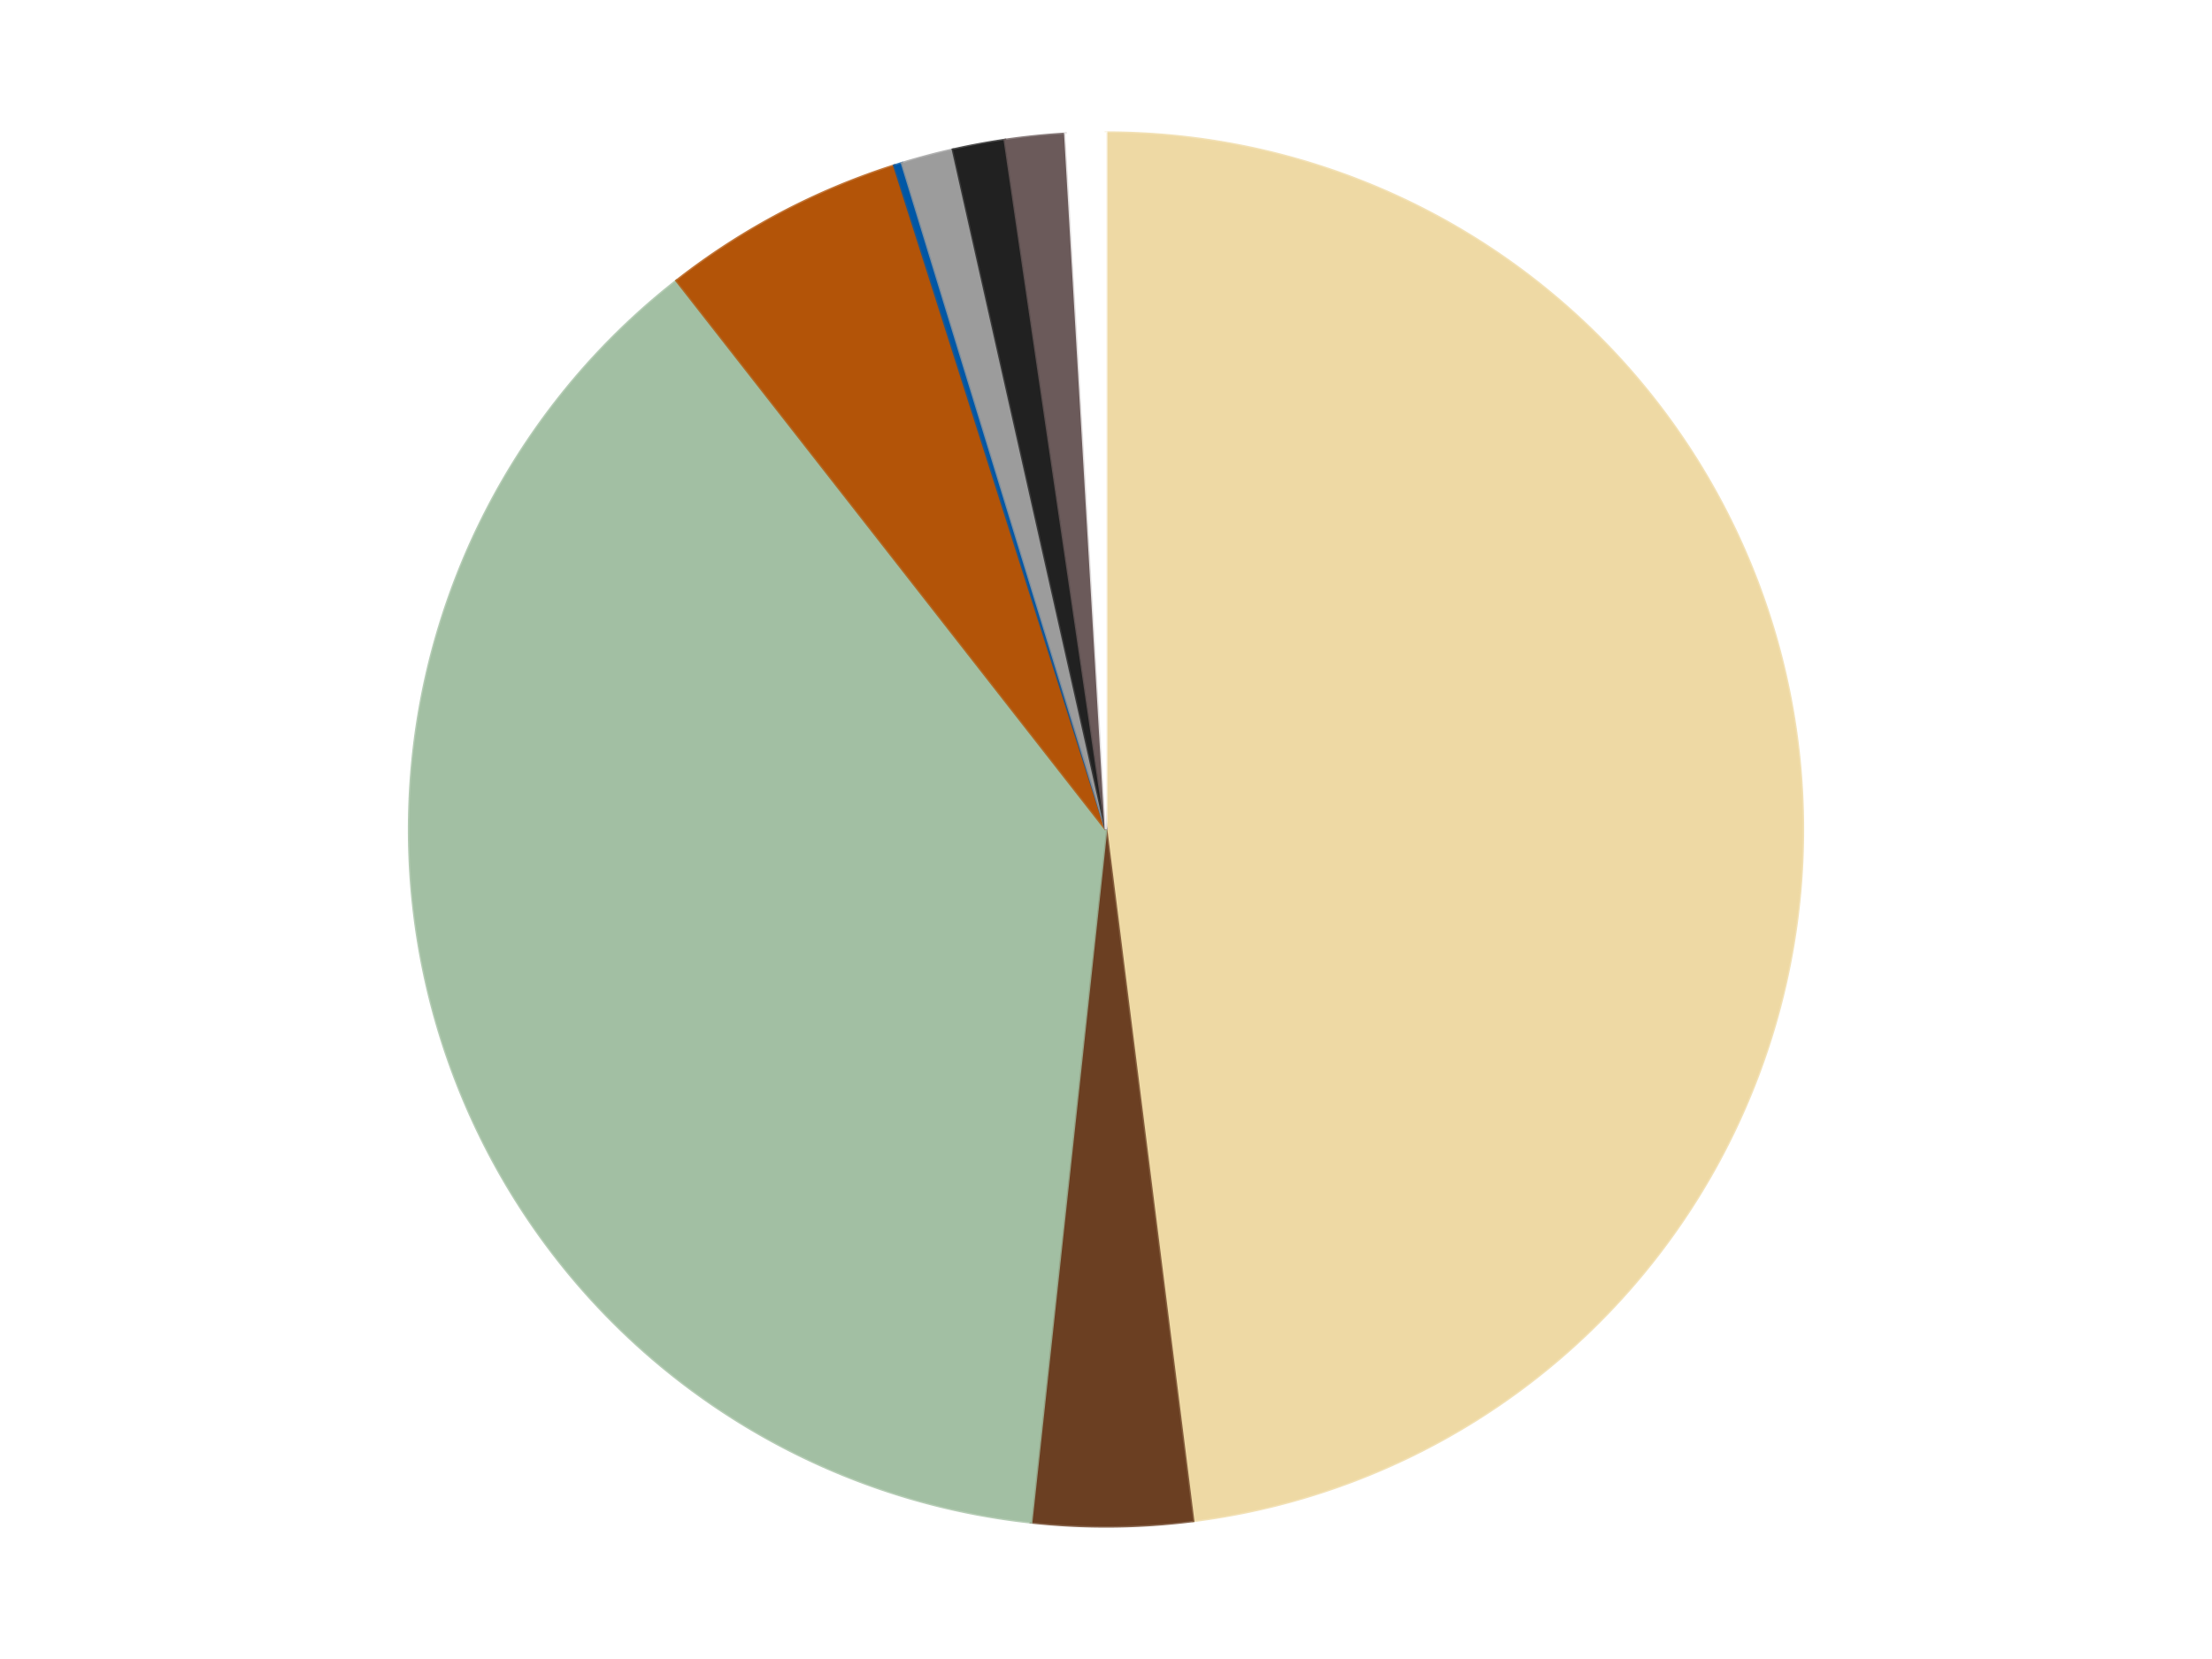
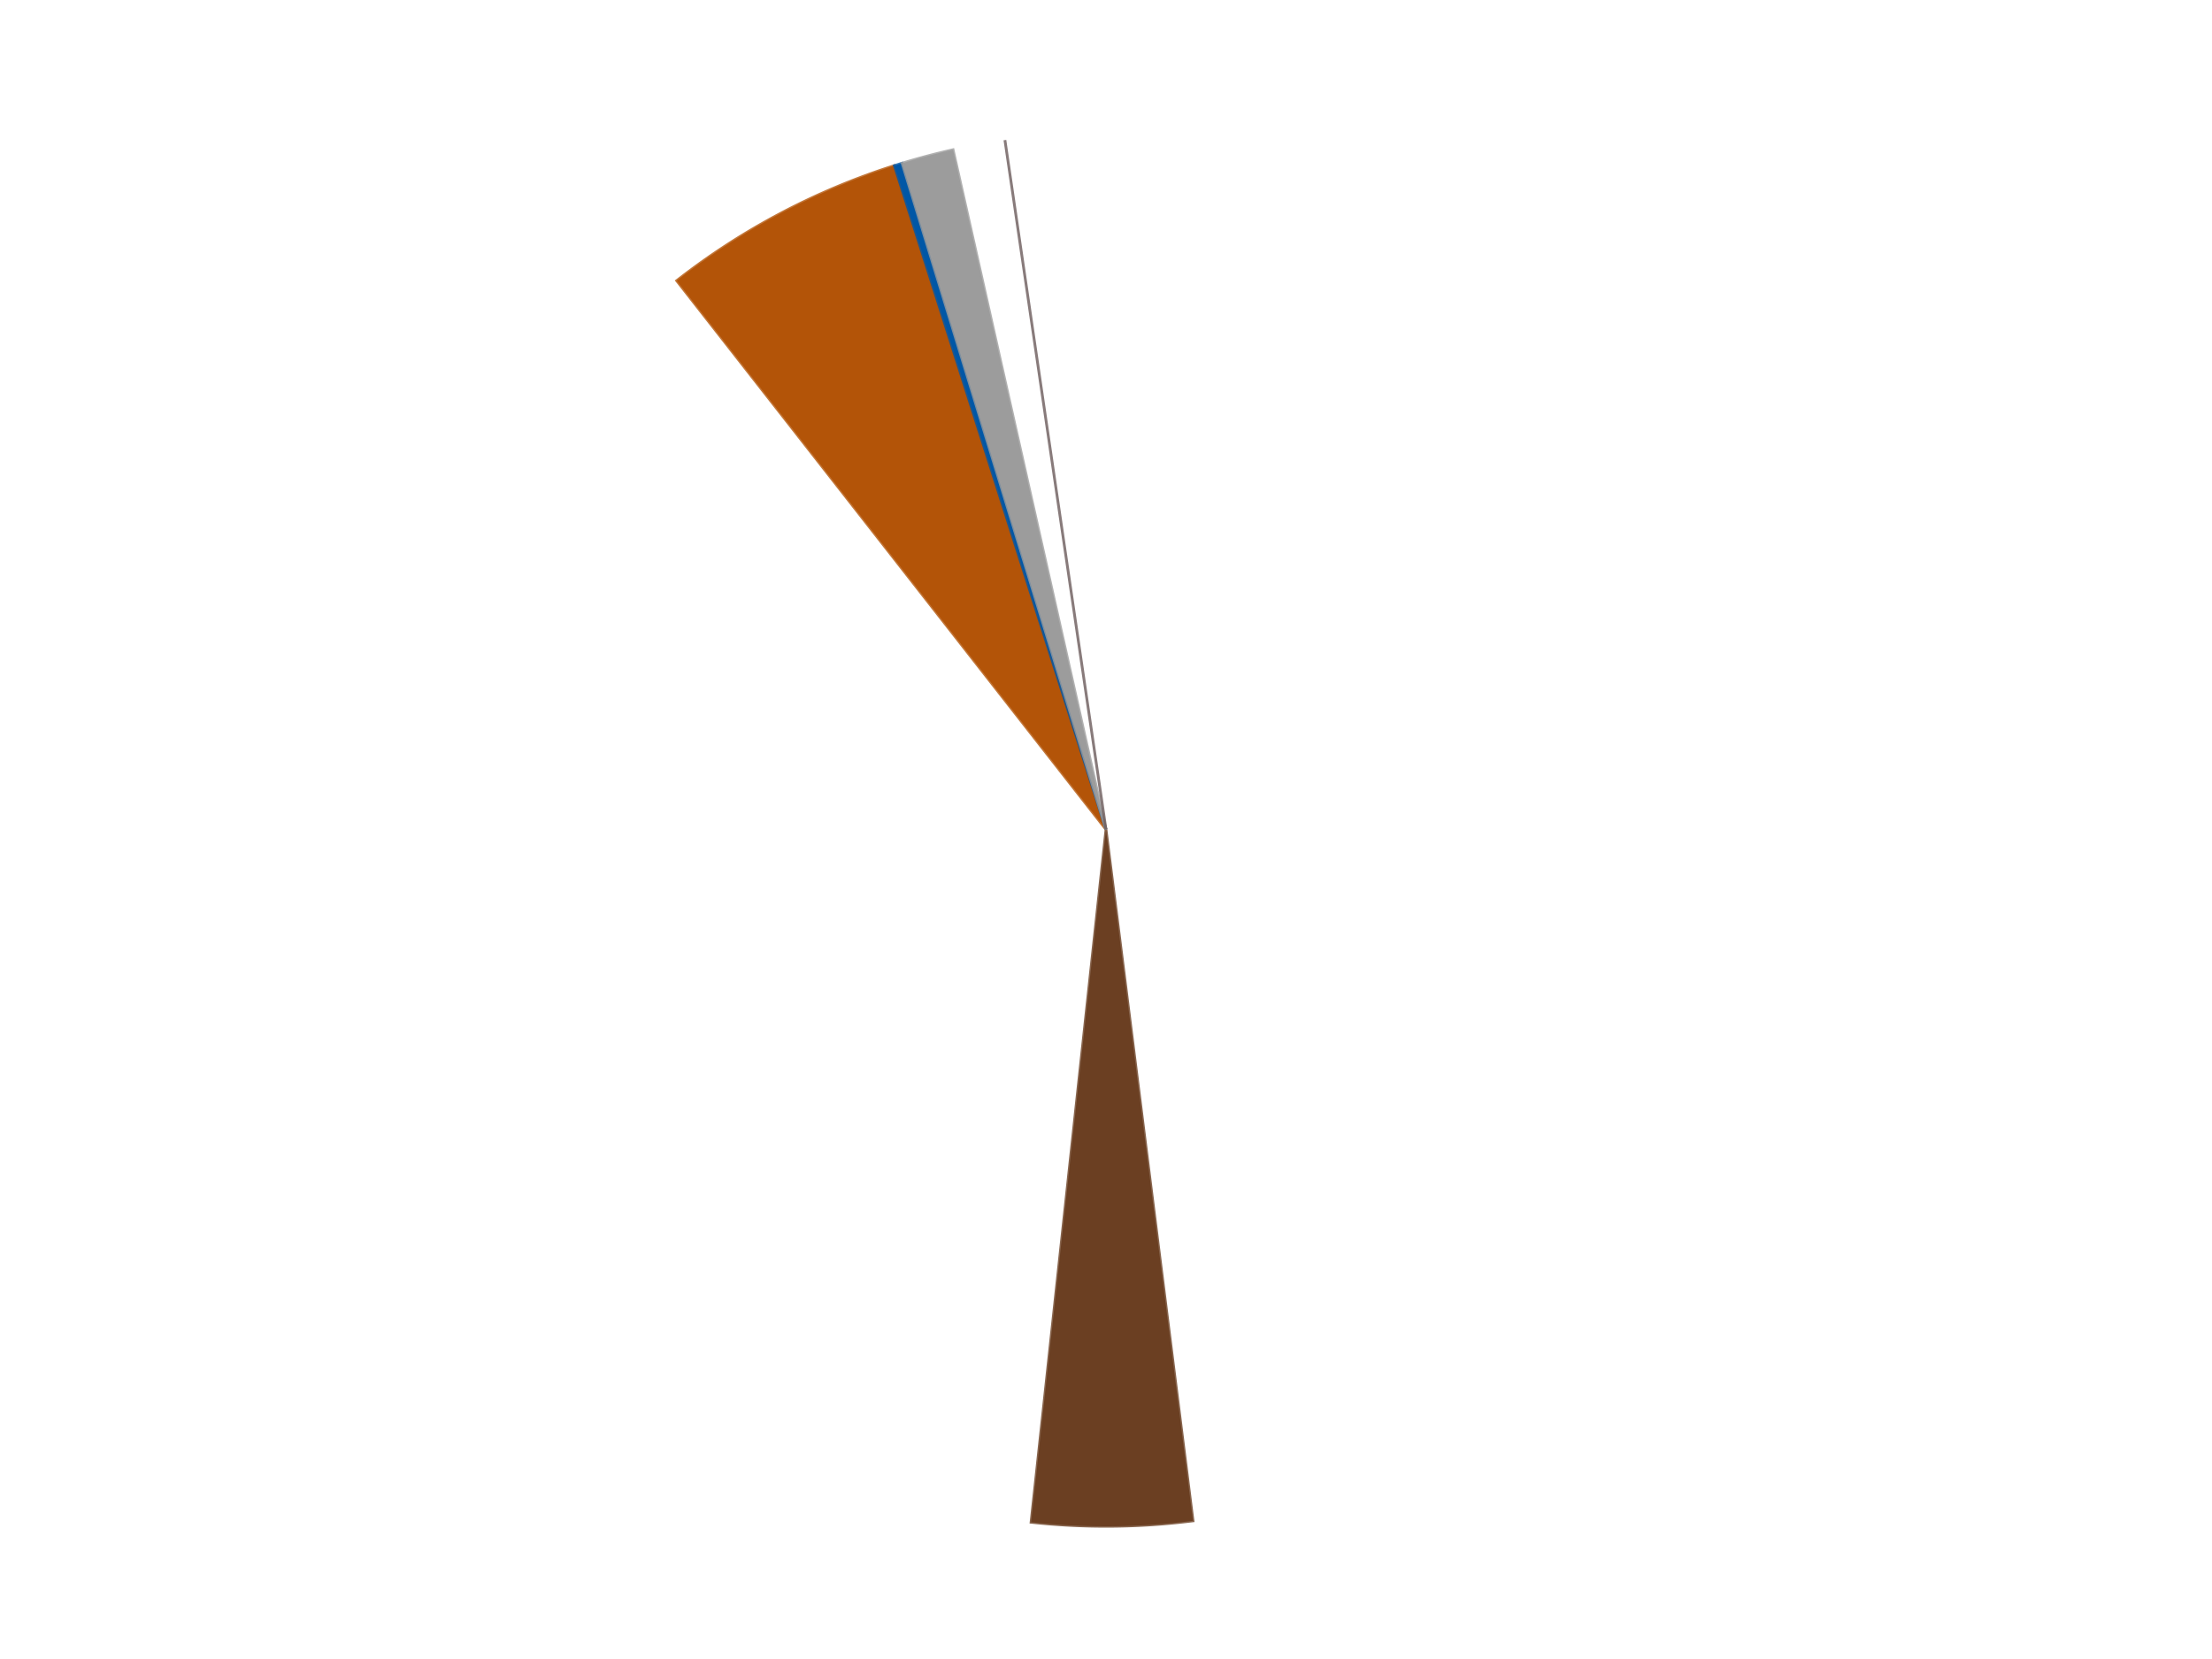
<svg xmlns="http://www.w3.org/2000/svg" xmlns:xlink="http://www.w3.org/1999/xlink" id="chart-c27e8788-59bf-424f-a629-3cd7b3bf7a4e" class="pygal-chart" viewBox="0 0 800 600">
  <defs>
    <style type="text/css">#chart-c27e8788-59bf-424f-a629-3cd7b3bf7a4e{-webkit-user-select:none;-webkit-font-smoothing:antialiased;font-family:Consolas,"Liberation Mono",Menlo,Courier,monospace}#chart-c27e8788-59bf-424f-a629-3cd7b3bf7a4e .title{font-family:Consolas,"Liberation Mono",Menlo,Courier,monospace;font-size:16px}#chart-c27e8788-59bf-424f-a629-3cd7b3bf7a4e .legends .legend text{font-family:Consolas,"Liberation Mono",Menlo,Courier,monospace;font-size:14px}#chart-c27e8788-59bf-424f-a629-3cd7b3bf7a4e .axis text{font-family:Consolas,"Liberation Mono",Menlo,Courier,monospace;font-size:10px}#chart-c27e8788-59bf-424f-a629-3cd7b3bf7a4e .axis text.major{font-family:Consolas,"Liberation Mono",Menlo,Courier,monospace;font-size:10px}#chart-c27e8788-59bf-424f-a629-3cd7b3bf7a4e .text-overlay text.value{font-family:Consolas,"Liberation Mono",Menlo,Courier,monospace;font-size:16px}#chart-c27e8788-59bf-424f-a629-3cd7b3bf7a4e .text-overlay text.label{font-family:Consolas,"Liberation Mono",Menlo,Courier,monospace;font-size:10px}#chart-c27e8788-59bf-424f-a629-3cd7b3bf7a4e .tooltip{font-family:Consolas,"Liberation Mono",Menlo,Courier,monospace;font-size:14px}#chart-c27e8788-59bf-424f-a629-3cd7b3bf7a4e text.no_data{font-family:Consolas,"Liberation Mono",Menlo,Courier,monospace;font-size:64px}
#chart-c27e8788-59bf-424f-a629-3cd7b3bf7a4e{background-color:transparent}#chart-c27e8788-59bf-424f-a629-3cd7b3bf7a4e path,#chart-c27e8788-59bf-424f-a629-3cd7b3bf7a4e line,#chart-c27e8788-59bf-424f-a629-3cd7b3bf7a4e rect,#chart-c27e8788-59bf-424f-a629-3cd7b3bf7a4e circle{-webkit-transition:150ms;-moz-transition:150ms;transition:150ms}#chart-c27e8788-59bf-424f-a629-3cd7b3bf7a4e .graph &gt; .background{fill:transparent}#chart-c27e8788-59bf-424f-a629-3cd7b3bf7a4e .plot &gt; .background{fill:transparent}#chart-c27e8788-59bf-424f-a629-3cd7b3bf7a4e .graph{fill:rgba(0,0,0,.87)}#chart-c27e8788-59bf-424f-a629-3cd7b3bf7a4e text.no_data{fill:rgba(0,0,0,1)}#chart-c27e8788-59bf-424f-a629-3cd7b3bf7a4e .title{fill:rgba(0,0,0,1)}#chart-c27e8788-59bf-424f-a629-3cd7b3bf7a4e .legends .legend text{fill:rgba(0,0,0,.87)}#chart-c27e8788-59bf-424f-a629-3cd7b3bf7a4e .legends .legend:hover text{fill:rgba(0,0,0,1)}#chart-c27e8788-59bf-424f-a629-3cd7b3bf7a4e .axis .line{stroke:rgba(0,0,0,1)}#chart-c27e8788-59bf-424f-a629-3cd7b3bf7a4e .axis .guide.line{stroke:rgba(0,0,0,.54)}#chart-c27e8788-59bf-424f-a629-3cd7b3bf7a4e .axis .major.line{stroke:rgba(0,0,0,.87)}#chart-c27e8788-59bf-424f-a629-3cd7b3bf7a4e .axis text.major{fill:rgba(0,0,0,1)}#chart-c27e8788-59bf-424f-a629-3cd7b3bf7a4e .axis.y .guides:hover .guide.line,#chart-c27e8788-59bf-424f-a629-3cd7b3bf7a4e .line-graph .axis.x .guides:hover .guide.line,#chart-c27e8788-59bf-424f-a629-3cd7b3bf7a4e .stackedline-graph .axis.x .guides:hover .guide.line,#chart-c27e8788-59bf-424f-a629-3cd7b3bf7a4e .xy-graph .axis.x .guides:hover .guide.line{stroke:rgba(0,0,0,1)}#chart-c27e8788-59bf-424f-a629-3cd7b3bf7a4e .axis .guides:hover text{fill:rgba(0,0,0,1)}#chart-c27e8788-59bf-424f-a629-3cd7b3bf7a4e .reactive{fill-opacity:1.0;stroke-opacity:.8;stroke-width:1}#chart-c27e8788-59bf-424f-a629-3cd7b3bf7a4e .ci{stroke:rgba(0,0,0,.87)}#chart-c27e8788-59bf-424f-a629-3cd7b3bf7a4e .reactive.active,#chart-c27e8788-59bf-424f-a629-3cd7b3bf7a4e .active .reactive{fill-opacity:0.6;stroke-opacity:.9;stroke-width:4}#chart-c27e8788-59bf-424f-a629-3cd7b3bf7a4e .ci .reactive.active{stroke-width:1.5}#chart-c27e8788-59bf-424f-a629-3cd7b3bf7a4e .series text{fill:rgba(0,0,0,1)}#chart-c27e8788-59bf-424f-a629-3cd7b3bf7a4e .tooltip rect{fill:transparent;stroke:rgba(0,0,0,1);-webkit-transition:opacity 150ms;-moz-transition:opacity 150ms;transition:opacity 150ms}#chart-c27e8788-59bf-424f-a629-3cd7b3bf7a4e .tooltip .label{fill:rgba(0,0,0,.87)}#chart-c27e8788-59bf-424f-a629-3cd7b3bf7a4e .tooltip .label{fill:rgba(0,0,0,.87)}#chart-c27e8788-59bf-424f-a629-3cd7b3bf7a4e .tooltip .legend{font-size:.8em;fill:rgba(0,0,0,.54)}#chart-c27e8788-59bf-424f-a629-3cd7b3bf7a4e .tooltip .x_label{font-size:.6em;fill:rgba(0,0,0,1)}#chart-c27e8788-59bf-424f-a629-3cd7b3bf7a4e .tooltip .xlink{font-size:.5em;text-decoration:underline}#chart-c27e8788-59bf-424f-a629-3cd7b3bf7a4e .tooltip .value{font-size:1.5em}#chart-c27e8788-59bf-424f-a629-3cd7b3bf7a4e .bound{font-size:.5em}#chart-c27e8788-59bf-424f-a629-3cd7b3bf7a4e .max-value{font-size:.75em;fill:rgba(0,0,0,.54)}#chart-c27e8788-59bf-424f-a629-3cd7b3bf7a4e .map-element{fill:transparent;stroke:rgba(0,0,0,.54) !important}#chart-c27e8788-59bf-424f-a629-3cd7b3bf7a4e .map-element .reactive{fill-opacity:inherit;stroke-opacity:inherit}#chart-c27e8788-59bf-424f-a629-3cd7b3bf7a4e .color-0,#chart-c27e8788-59bf-424f-a629-3cd7b3bf7a4e .color-0 a:visited{stroke:#F44336;fill:#F44336}#chart-c27e8788-59bf-424f-a629-3cd7b3bf7a4e .color-1,#chart-c27e8788-59bf-424f-a629-3cd7b3bf7a4e .color-1 a:visited{stroke:#3F51B5;fill:#3F51B5}#chart-c27e8788-59bf-424f-a629-3cd7b3bf7a4e .color-2,#chart-c27e8788-59bf-424f-a629-3cd7b3bf7a4e .color-2 a:visited{stroke:#009688;fill:#009688}#chart-c27e8788-59bf-424f-a629-3cd7b3bf7a4e .color-3,#chart-c27e8788-59bf-424f-a629-3cd7b3bf7a4e .color-3 a:visited{stroke:#FFC107;fill:#FFC107}#chart-c27e8788-59bf-424f-a629-3cd7b3bf7a4e .color-4,#chart-c27e8788-59bf-424f-a629-3cd7b3bf7a4e .color-4 a:visited{stroke:#FF5722;fill:#FF5722}#chart-c27e8788-59bf-424f-a629-3cd7b3bf7a4e .color-5,#chart-c27e8788-59bf-424f-a629-3cd7b3bf7a4e .color-5 a:visited{stroke:#9C27B0;fill:#9C27B0}#chart-c27e8788-59bf-424f-a629-3cd7b3bf7a4e .color-6,#chart-c27e8788-59bf-424f-a629-3cd7b3bf7a4e .color-6 a:visited{stroke:#03A9F4;fill:#03A9F4}#chart-c27e8788-59bf-424f-a629-3cd7b3bf7a4e .color-7,#chart-c27e8788-59bf-424f-a629-3cd7b3bf7a4e .color-7 a:visited{stroke:#8BC34A;fill:#8BC34A}#chart-c27e8788-59bf-424f-a629-3cd7b3bf7a4e .color-8,#chart-c27e8788-59bf-424f-a629-3cd7b3bf7a4e .color-8 a:visited{stroke:#FF9800;fill:#FF9800}#chart-c27e8788-59bf-424f-a629-3cd7b3bf7a4e .text-overlay .color-0 text{fill:black}#chart-c27e8788-59bf-424f-a629-3cd7b3bf7a4e .text-overlay .color-1 text{fill:black}#chart-c27e8788-59bf-424f-a629-3cd7b3bf7a4e .text-overlay .color-2 text{fill:black}#chart-c27e8788-59bf-424f-a629-3cd7b3bf7a4e .text-overlay .color-3 text{fill:black}#chart-c27e8788-59bf-424f-a629-3cd7b3bf7a4e .text-overlay .color-4 text{fill:black}#chart-c27e8788-59bf-424f-a629-3cd7b3bf7a4e .text-overlay .color-5 text{fill:black}#chart-c27e8788-59bf-424f-a629-3cd7b3bf7a4e .text-overlay .color-6 text{fill:black}#chart-c27e8788-59bf-424f-a629-3cd7b3bf7a4e .text-overlay .color-7 text{fill:black}#chart-c27e8788-59bf-424f-a629-3cd7b3bf7a4e .text-overlay .color-8 text{fill:black}
#chart-c27e8788-59bf-424f-a629-3cd7b3bf7a4e text.no_data{text-anchor:middle}#chart-c27e8788-59bf-424f-a629-3cd7b3bf7a4e .guide.line{fill:none}#chart-c27e8788-59bf-424f-a629-3cd7b3bf7a4e .centered{text-anchor:middle}#chart-c27e8788-59bf-424f-a629-3cd7b3bf7a4e .title{text-anchor:middle}#chart-c27e8788-59bf-424f-a629-3cd7b3bf7a4e .legends .legend text{fill-opacity:1}#chart-c27e8788-59bf-424f-a629-3cd7b3bf7a4e .axis.x text{text-anchor:middle}#chart-c27e8788-59bf-424f-a629-3cd7b3bf7a4e .axis.x:not(.web) text[transform]{text-anchor:start}#chart-c27e8788-59bf-424f-a629-3cd7b3bf7a4e .axis.x:not(.web) text[transform].backwards{text-anchor:end}#chart-c27e8788-59bf-424f-a629-3cd7b3bf7a4e .axis.y text{text-anchor:end}#chart-c27e8788-59bf-424f-a629-3cd7b3bf7a4e .axis.y text[transform].backwards{text-anchor:start}#chart-c27e8788-59bf-424f-a629-3cd7b3bf7a4e .axis.y2 text{text-anchor:start}#chart-c27e8788-59bf-424f-a629-3cd7b3bf7a4e .axis.y2 text[transform].backwards{text-anchor:end}#chart-c27e8788-59bf-424f-a629-3cd7b3bf7a4e .axis .guide.line{stroke-dasharray:4,4;stroke:black}#chart-c27e8788-59bf-424f-a629-3cd7b3bf7a4e .axis .major.guide.line{stroke-dasharray:6,6;stroke:black}#chart-c27e8788-59bf-424f-a629-3cd7b3bf7a4e .horizontal .axis.y .guide.line,#chart-c27e8788-59bf-424f-a629-3cd7b3bf7a4e .horizontal .axis.y2 .guide.line,#chart-c27e8788-59bf-424f-a629-3cd7b3bf7a4e .vertical .axis.x .guide.line{opacity:0}#chart-c27e8788-59bf-424f-a629-3cd7b3bf7a4e .horizontal .axis.always_show .guide.line,#chart-c27e8788-59bf-424f-a629-3cd7b3bf7a4e .vertical .axis.always_show .guide.line{opacity:1 !important}#chart-c27e8788-59bf-424f-a629-3cd7b3bf7a4e .axis.y .guides:hover .guide.line,#chart-c27e8788-59bf-424f-a629-3cd7b3bf7a4e .axis.y2 .guides:hover .guide.line,#chart-c27e8788-59bf-424f-a629-3cd7b3bf7a4e .axis.x .guides:hover .guide.line{opacity:1}#chart-c27e8788-59bf-424f-a629-3cd7b3bf7a4e .axis .guides:hover text{opacity:1}#chart-c27e8788-59bf-424f-a629-3cd7b3bf7a4e .nofill{fill:none}#chart-c27e8788-59bf-424f-a629-3cd7b3bf7a4e .subtle-fill{fill-opacity:.2}#chart-c27e8788-59bf-424f-a629-3cd7b3bf7a4e .dot{stroke-width:1px;fill-opacity:1;stroke-opacity:1}#chart-c27e8788-59bf-424f-a629-3cd7b3bf7a4e .dot.active{stroke-width:5px}#chart-c27e8788-59bf-424f-a629-3cd7b3bf7a4e .dot.negative{fill:transparent}#chart-c27e8788-59bf-424f-a629-3cd7b3bf7a4e text,#chart-c27e8788-59bf-424f-a629-3cd7b3bf7a4e tspan{stroke:none !important}#chart-c27e8788-59bf-424f-a629-3cd7b3bf7a4e .series text.active{opacity:1}#chart-c27e8788-59bf-424f-a629-3cd7b3bf7a4e .tooltip rect{fill-opacity:.95;stroke-width:.5}#chart-c27e8788-59bf-424f-a629-3cd7b3bf7a4e .tooltip text{fill-opacity:1}#chart-c27e8788-59bf-424f-a629-3cd7b3bf7a4e .showable{visibility:hidden}#chart-c27e8788-59bf-424f-a629-3cd7b3bf7a4e .showable.shown{visibility:visible}#chart-c27e8788-59bf-424f-a629-3cd7b3bf7a4e .gauge-background{fill:rgba(229,229,229,1);stroke:none}#chart-c27e8788-59bf-424f-a629-3cd7b3bf7a4e .bg-lines{stroke:transparent;stroke-width:2px}</style>
    <script type="text/javascript">window.pygal = window.pygal || {};window.pygal.config = window.pygal.config || {};window.pygal.config['c27e8788-59bf-424f-a629-3cd7b3bf7a4e'] = {"allow_interruptions": false, "box_mode": "extremes", "classes": ["pygal-chart"], "css": ["file://style.css", "file://graph.css"], "defs": [], "disable_xml_declaration": false, "dots_size": 2.5, "dynamic_print_values": false, "explicit_size": false, "fill": false, "force_uri_protocol": "https", "formatter": null, "half_pie": false, "height": 600, "include_x_axis": false, "inner_radius": 0, "interpolate": null, "interpolation_parameters": {}, "interpolation_precision": 250, "inverse_y_axis": false, "js": ["//kozea.github.io/pygal.js/2.0.x/pygal-tooltips.min.js"], "legend_at_bottom": false, "legend_at_bottom_columns": null, "legend_box_size": 12, "logarithmic": false, "margin": 20, "margin_bottom": null, "margin_left": null, "margin_right": null, "margin_top": null, "max_scale": 16, "min_scale": 4, "missing_value_fill_truncation": "x", "no_data_text": "No data", "no_prefix": false, "order_min": null, "pretty_print": false, "print_labels": false, "print_values": false, "print_values_position": "center", "print_zeroes": true, "range": null, "rounded_bars": null, "secondary_range": null, "show_dots": true, "show_legend": false, "show_minor_x_labels": true, "show_minor_y_labels": true, "show_only_major_dots": false, "show_x_guides": false, "show_x_labels": true, "show_y_guides": true, "show_y_labels": true, "spacing": 10, "stack_from_top": false, "strict": false, "stroke": true, "stroke_style": null, "style": {"background": "transparent", "ci_colors": [], "colors": ["#F44336", "#3F51B5", "#009688", "#FFC107", "#FF5722", "#9C27B0", "#03A9F4", "#8BC34A", "#FF9800", "#E91E63", "#2196F3", "#4CAF50", "#FFEB3B", "#673AB7", "#00BCD4", "#CDDC39", "#9E9E9E", "#607D8B"], "dot_opacity": "1", "font_family": "Consolas, \"Liberation Mono\", Menlo, Courier, monospace", "foreground": "rgba(0, 0, 0, .87)", "foreground_strong": "rgba(0, 0, 0, 1)", "foreground_subtle": "rgba(0, 0, 0, .54)", "guide_stroke_color": "black", "guide_stroke_dasharray": "4,4", "label_font_family": "Consolas, \"Liberation Mono\", Menlo, Courier, monospace", "label_font_size": 10, "legend_font_family": "Consolas, \"Liberation Mono\", Menlo, Courier, monospace", "legend_font_size": 14, "major_guide_stroke_color": "black", "major_guide_stroke_dasharray": "6,6", "major_label_font_family": "Consolas, \"Liberation Mono\", Menlo, Courier, monospace", "major_label_font_size": 10, "no_data_font_family": "Consolas, \"Liberation Mono\", Menlo, Courier, monospace", "no_data_font_size": 64, "opacity": "1.0", "opacity_hover": "0.6", "plot_background": "transparent", "stroke_opacity": ".8", "stroke_opacity_hover": ".9", "stroke_width": "1", "stroke_width_hover": "4", "title_font_family": "Consolas, \"Liberation Mono\", Menlo, Courier, monospace", "title_font_size": 16, "tooltip_font_family": "Consolas, \"Liberation Mono\", Menlo, Courier, monospace", "tooltip_font_size": 14, "transition": "150ms", "value_background": "rgba(229, 229, 229, 1)", "value_colors": [], "value_font_family": "Consolas, \"Liberation Mono\", Menlo, Courier, monospace", "value_font_size": 16, "value_label_font_family": "Consolas, \"Liberation Mono\", Menlo, Courier, monospace", "value_label_font_size": 10}, "title": null, "tooltip_border_radius": 0, "tooltip_fancy_mode": true, "truncate_label": null, "truncate_legend": null, "width": 800, "x_label_rotation": 0, "x_labels": null, "x_labels_major": null, "x_labels_major_count": null, "x_labels_major_every": null, "x_title": null, "xrange": null, "y_label_rotation": 0, "y_labels": null, "y_labels_major": null, "y_labels_major_count": null, "y_labels_major_every": null, "y_title": null, "zero": 0, "legends": ["Tan", "Brown", "Sand Green", "Dark Orange", "Blue", "Light Gray", "Black", "Dark Gray", "White"]}</script>
    <script type="text/javascript" xlink:href="https://kozea.github.io/pygal.js/2.0.x/pygal-tooltips.min.js" />
  </defs>
  <title>Pygal</title>
  <g class="graph pie-graph vertical">
    <rect x="0" y="0" width="800" height="600" class="background" />
    <g transform="translate(20, 20)" class="plot">
      <rect x="0" y="0" width="760" height="560" class="background" />
      <g class="series serie-0 color-0">
        <g class="slices">
          <g class="slice" style="fill: #EED9A4; stroke: #EED9A4">
-             <path d="M380 28 A252 252 0 0 1 411.468 530.028 L380 280 A0 0 0 0 0 380 280 z" class="slice reactive tooltip-trigger" />
            <desc class="value">518</desc>
            <desc class="x centered">505.7532071911558</desc>
            <desc class="y centered">272.1176855468562</desc>
          </g>
        </g>
      </g>
      <g class="series serie-1 color-1">
        <g class="slices">
          <g class="slice" style="fill: #6B3F22; stroke: #6B3F22">
            <path d="M411.468 530.028 A252 252 0 0 1 352.905 530.539 L380 280 A0 0 0 0 0 380 280 z" class="slice reactive tooltip-trigger" />
            <desc class="value">40</desc>
            <desc class="x centered">381.1005624862541</desc>
            <desc class="y centered">405.9951934091688</desc>
          </g>
        </g>
      </g>
      <g class="series serie-2 color-2">
        <g class="slices">
          <g class="slice" style="fill: #A2BFA3; stroke: #A2BFA3">
-             <path d="M352.905 530.539 A252 252 0 0 1 224.731 81.517 L380 280 A0 0 0 0 0 380 280 z" class="slice reactive tooltip-trigger" />
            <desc class="value">407</desc>
            <desc class="x centered">258.83954153492834</desc>
            <desc class="y centered">314.5853047483124</desc>
          </g>
        </g>
      </g>
      <g class="series serie-3 color-3">
        <g class="slices">
          <g class="slice" style="fill: #B35408; stroke: #B35408">
            <path d="M224.731 81.517 A252 252 0 0 1 303.455 39.907 L380 280 A0 0 0 0 0 380 280 z" class="slice reactive tooltip-trigger" />
            <desc class="value">61</desc>
            <desc class="x centered">321.12029161657904</desc>
            <desc class="y centered">168.60350121891932</desc>
          </g>
        </g>
      </g>
      <g class="series serie-4 color-4">
        <g class="slices">
          <g class="slice" style="fill: #0057A6; stroke: #0057A6">
            <path d="M303.455 39.907 A252 252 0 0 1 306.256 39.031 L380 280 A0 0 0 0 0 380 280 z" class="slice reactive tooltip-trigger" />
            <desc class="value">2</desc>
            <desc class="x centered">342.4270632081202</desc>
            <desc class="y centered">159.73248809078402</desc>
          </g>
        </g>
      </g>
      <g class="series serie-5 color-5">
        <g class="slices">
          <g class="slice" style="fill: #9C9C9C; stroke: #9C9C9C">
            <path d="M306.256 39.031 A252 252 0 0 1 324.691 34.144 L380 280 A0 0 0 0 0 380 280 z" class="slice reactive tooltip-trigger" />
            <desc class="value">13</desc>
            <desc class="x centered">347.7137446283014</desc>
            <desc class="y centered">158.20674191863714</desc>
          </g>
        </g>
      </g>
      <g class="series serie-6 color-6">
        <g class="slices">
          <g class="slice" style="fill: #212121; stroke: #212121">
-             <path d="M324.691 34.144 A252 252 0 0 1 343.444 30.666 L380 280 A0 0 0 0 0 380 280 z" class="slice reactive tooltip-trigger" />
            <desc class="value">13</desc>
            <desc class="x centered">357.017282367651</desc>
            <desc class="y centered">156.11378329195892</desc>
          </g>
        </g>
      </g>
      <g class="series serie-7 color-7">
        <g class="slices">
          <g class="slice" style="fill: #6B5A5A; stroke: #6B5A5A">
-             <path d="M343.444 30.666 A252 252 0 0 1 365.334 28.427 L380 280 A0 0 0 0 0 380 280 z" class="slice reactive tooltip-trigger" />
+             <path d="M343.444 30.666 L380 280 A0 0 0 0 0 380 280 z" class="slice reactive tooltip-trigger" />
            <desc class="value">15</desc>
            <desc class="x centered">367.1821528264653</desc>
            <desc class="y centered">154.65366860639315</desc>
          </g>
        </g>
      </g>
      <g class="series serie-8 color-8">
        <g class="slices">
          <g class="slice" style="fill: #FFFFFF; stroke: #FFFFFF">
-             <path d="M365.334 28.427 A252 252 0 0 1 380 28 L380 280 A0 0 0 0 0 380 280 z" class="slice reactive tooltip-trigger" />
            <desc class="value">10</desc>
            <desc class="x centered">376.3319300357425</desc>
            <desc class="y centered">154.05340313157598</desc>
          </g>
        </g>
      </g>
    </g>
    <g class="titles" />
    <g transform="translate(20, 20)" class="plot overlay">
      <g class="series serie-0 color-0" />
      <g class="series serie-1 color-1" />
      <g class="series serie-2 color-2" />
      <g class="series serie-3 color-3" />
      <g class="series serie-4 color-4" />
      <g class="series serie-5 color-5" />
      <g class="series serie-6 color-6" />
      <g class="series serie-7 color-7" />
      <g class="series serie-8 color-8" />
    </g>
    <g transform="translate(20, 20)" class="plot text-overlay">
      <g class="series serie-0 color-0" />
      <g class="series serie-1 color-1" />
      <g class="series serie-2 color-2" />
      <g class="series serie-3 color-3" />
      <g class="series serie-4 color-4" />
      <g class="series serie-5 color-5" />
      <g class="series serie-6 color-6" />
      <g class="series serie-7 color-7" />
      <g class="series serie-8 color-8" />
    </g>
    <g transform="translate(20, 20)" class="plot tooltip-overlay">
      <g transform="translate(0 0)" style="opacity: 0" class="tooltip">
        <rect rx="0" ry="0" width="0" height="0" class="tooltip-box" />
        <g class="text" />
      </g>
    </g>
  </g>
</svg>